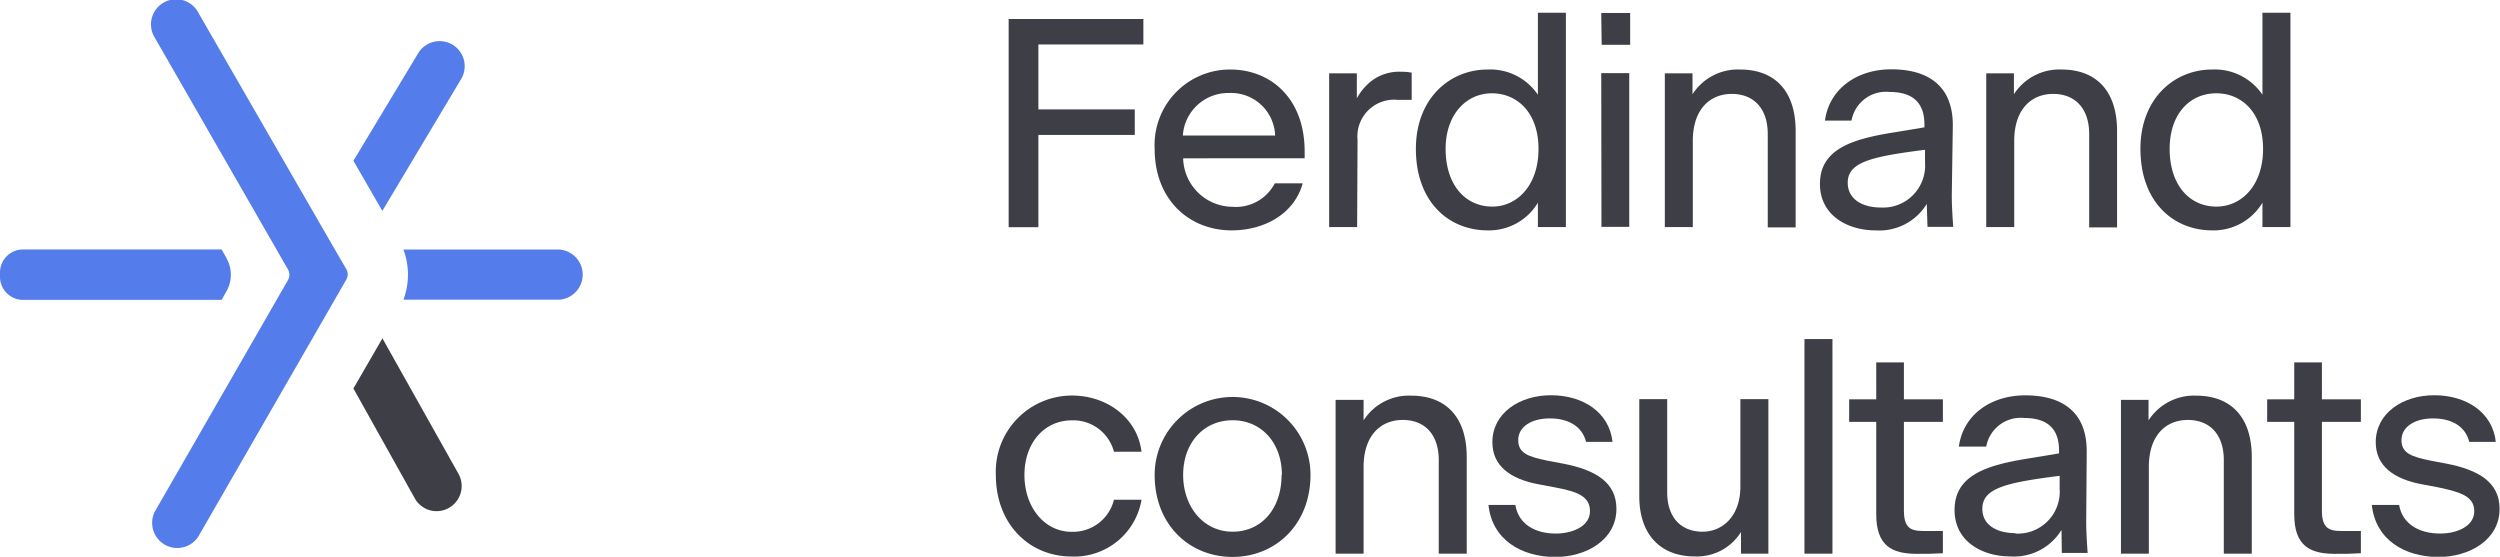
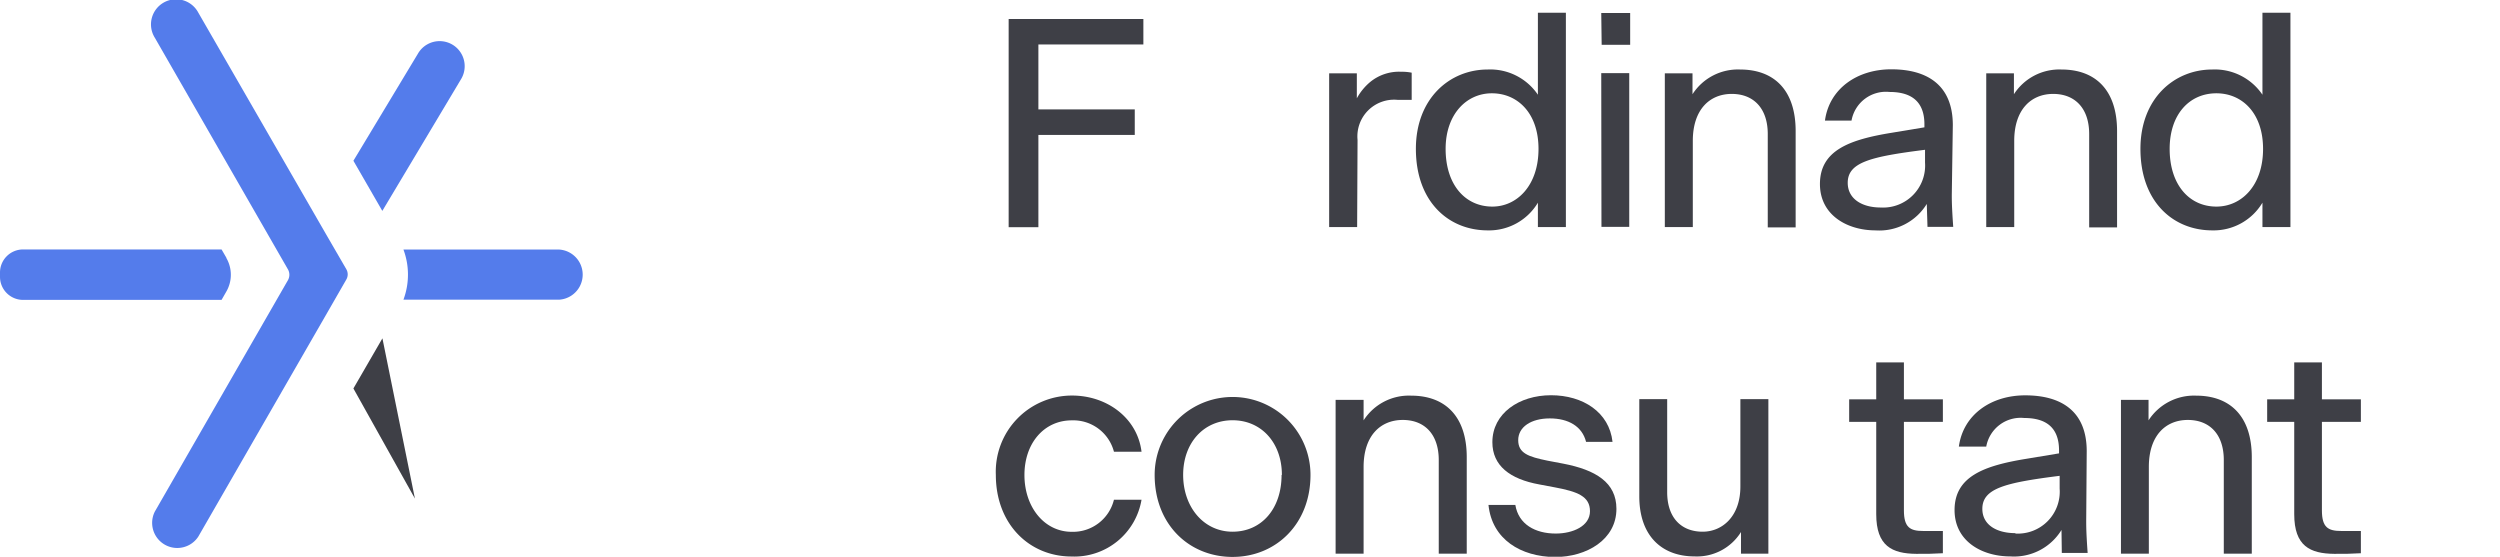
<svg xmlns="http://www.w3.org/2000/svg" width="243.84" height="54.3" viewBox="0 0 243.84 54.3">
  <g id="Layer_2" data-name="Layer 2">
    <g id="Layer_1-2" data-name="Layer 1">
      <g style="isolation:isolate">
        <path d="M101.28,13.16v9h-2.9V1.85h13.14V4.34H101.28v6.33h9.4v2.49Z" style="fill:#3e3f46" />
-         <path d="M120.13,22.47c-4.15,0-7.51-3-7.51-7.95A7.36,7.36,0,0,1,120,6.78c3.83,0,7.25,2.7,7.25,8v.66H115.4a4.85,4.85,0,0,0,4.82,4.73,4.27,4.27,0,0,0,4.12-2.29h2.72C126.19,21,123.15,22.47,120.13,22.47Zm-4.76-9.25h9a4.3,4.3,0,0,0-4.47-4.15A4.44,4.44,0,0,0,115.37,13.22Z" style="fill:#3e3f46" />
        <path d="M132.37,22.15h-2.73v-15h2.7V9.59A5.47,5.47,0,0,1,133.64,8a4.44,4.44,0,0,1,3.05-1,4.61,4.61,0,0,1,1,.09V9.74c-.7,0-1,0-1.37,0a3.58,3.58,0,0,0-3.91,3.91Z" style="fill:#3e3f46" />
        <path d="M150,19.77a5.55,5.55,0,0,1-4.9,2.7c-3.8,0-7-2.78-7-7.95,0-4.93,3.31-7.74,7-7.74A5.61,5.61,0,0,1,150,9.24v-8h2.73V22.15H150Zm.06-5.25c0-3.51-2.06-5.42-4.55-5.42S141,11.16,141,14.52c0,3.51,1.92,5.63,4.56,5.63C147.94,20.15,150.06,18.12,150.06,14.52Z" style="fill:#3e3f46" />
        <path d="M156.18,1.27H159v3.1h-2.78Zm0,5.86h2.73v15H156.2Z" style="fill:#3e3f46" />
        <path d="M165.11,22.15h-2.73v-15h2.7V9.19a5.27,5.27,0,0,1,4.64-2.41c3.31,0,5.42,2,5.42,6v9.4h-2.72V13.07c0-2.49-1.37-3.91-3.51-3.91s-3.8,1.51-3.8,4.58Z" style="fill:#3e3f46" />
        <path d="M187.93,19.89a5.43,5.43,0,0,1-5,2.58c-2.75,0-5.42-1.48-5.42-4.52,0-3.28,2.87-4.33,7-5l3.19-.53v-.29c0-2.26-1.31-3.16-3.4-3.16a3.41,3.41,0,0,0-3.71,2.79H178c.41-3.08,3.11-5,6.47-5s6,1.42,6,5.45L190.37,19c0,.46,0,1.19.14,3.13H188Zm-4.49.35a4.1,4.1,0,0,0,4.32-4.38V14.61c-5.31.67-7.54,1.22-7.54,3.22C180.22,19.4,181.61,20.24,183.44,20.24Z" style="fill:#3e3f46" />
        <path d="M196.46,22.15h-2.73v-15h2.7V9.19a5.27,5.27,0,0,1,4.64-2.41c3.31,0,5.42,2,5.42,6v9.4h-2.72V13.07c0-2.49-1.37-3.91-3.51-3.91s-3.8,1.51-3.8,4.58Z" style="fill:#3e3f46" />
        <path d="M220.67,19.77a5.55,5.55,0,0,1-4.9,2.7c-3.8,0-7-2.78-7-7.95,0-4.93,3.31-7.74,7-7.74a5.61,5.61,0,0,1,4.9,2.46v-8h2.73V22.15h-2.73Zm.06-5.25c0-3.51-2.06-5.42-4.55-5.42-2.64,0-4.56,2.06-4.56,5.42,0,3.51,1.92,5.63,4.56,5.63C218.61,20.15,220.73,18.12,220.73,14.52Z" style="fill:#3e3f46" />
      </g>
      <g style="isolation:isolate">
        <path d="M97.13,46.32a7.43,7.43,0,0,1,7.43-7.74c3.42,0,6.38,2.2,6.78,5.48h-2.69A4.1,4.1,0,0,0,104.53,41c-2.67,0-4.61,2.2-4.61,5.33s1.94,5.54,4.61,5.54a4.11,4.11,0,0,0,4.12-3.13h2.69a6.65,6.65,0,0,1-6.84,5.54C100.38,54.27,97.13,51.11,97.13,46.32Z" style="fill:#3e3f46" />
        <path d="M112.62,46.32a7.6,7.6,0,1,1,15.2,0c0,4.82-3.4,8-7.6,8S112.62,51.2,112.62,46.32Zm12.41,0c0-3.13-2-5.33-4.81-5.33s-4.82,2.2-4.82,5.33,2,5.54,4.82,5.54S125,49.63,125,46.32Z" style="fill:#3e3f46" />
        <path d="M133,54h-2.73v-15H133V41a5.25,5.25,0,0,1,4.64-2.41c3.3,0,5.42,2,5.42,6V54h-2.73V44.87c0-2.49-1.36-3.91-3.51-3.91S133,42.47,133,45.54Z" style="fill:#3e3f46" />
        <path d="M145.18,49.25h2.62c.31,1.89,1.94,2.79,3.94,2.79,1.68,0,3.34-.73,3.34-2.18s-1.22-1.91-3.4-2.32l-1.54-.29c-2.87-.52-4.58-1.83-4.58-4.12,0-2.81,2.61-4.58,5.72-4.58s5.68,1.65,6,4.55h-2.58c-.38-1.51-1.71-2.29-3.54-2.29s-3.08.84-3.08,2.12,1,1.62,2.85,2l1.53.29c3.17.61,5.2,1.83,5.2,4.41,0,3-2.9,4.7-6,4.7C148.35,54.3,145.53,52.62,145.18,49.25Z" style="fill:#3e3f46" />
        <path d="M169.81,51.89a5.06,5.06,0,0,1-4.53,2.38c-3.19,0-5.39-2-5.39-5.86V38.93h2.72V48c0,2.53,1.4,3.86,3.46,3.86,1.88,0,3.68-1.45,3.68-4.41V38.93h2.73V54h-2.67Z" style="fill:#3e3f46" />
-         <path d="M176,33.07h2.73V54H176Z" style="fill:#3e3f46" />
        <path d="M183,50.15v-9h-2.64v-2.2H183v-3.6h2.7v3.6h3.8v2.2h-3.8v8.64c0,1.66.61,2,1.88,2h1.92v2.17c-1,.06-1.48.06-2.58.06C184.54,54,183,53.26,183,50.15Z" style="fill:#3e3f46" />
        <path d="M201.07,51.69a5.43,5.43,0,0,1-5,2.58c-2.76,0-5.43-1.48-5.43-4.52,0-3.28,2.88-4.33,7-5l3.19-.53v-.29c0-2.26-1.3-3.16-3.39-3.16a3.41,3.41,0,0,0-3.71,2.79h-2.67c.41-3.08,3.1-5,6.47-5s6,1.42,6,5.45l-.05,6.79c0,.46,0,1.19.14,3.13H201.1Zm-4.5.35a4.09,4.09,0,0,0,4.32-4.38V46.41c-5.3.67-7.54,1.22-7.54,3.22C193.35,51.2,194.75,52,196.57,52Z" style="fill:#3e3f46" />
        <path d="M209.59,54h-2.72v-15h2.69V41a5.28,5.28,0,0,1,4.65-2.41c3.3,0,5.42,2,5.42,6V54H216.9V44.87c0-2.49-1.36-3.91-3.51-3.91s-3.8,1.51-3.8,4.58Z" style="fill:#3e3f46" />
        <path d="M223.77,50.15v-9h-2.64v-2.2h2.64v-3.6h2.7v3.6h3.8v2.2h-3.8v8.64c0,1.66.61,2,1.89,2h1.91v2.17c-1,.06-1.48.06-2.58.06C225.31,54,223.77,53.26,223.77,50.15Z" style="fill:#3e3f46" />
-         <path d="M231.34,49.25H234c.32,1.89,2,2.79,4,2.79,1.68,0,3.33-.73,3.33-2.18S240,48,237.84,47.54l-1.54-.29c-2.87-.52-4.58-1.83-4.58-4.12,0-2.81,2.61-4.58,5.71-4.58s5.69,1.65,6,4.55h-2.59c-.37-1.51-1.71-2.29-3.53-2.29s-3.08.84-3.08,2.12,1,1.62,2.84,2l1.54.29c3.16.61,5.19,1.83,5.19,4.41,0,3-2.9,4.7-6,4.7C234.5,54.3,231.69,52.62,231.34,49.25Z" style="fill:#3e3f46" />
      </g>
      <g id="Page-1">
        <g id="ACADEMY">
          <g id="Group-3">
            <path id="Fill-1" d="M54.54,24.34H39.35a7,7,0,0,1,0,4.89H54.54a2.45,2.45,0,0,0,0-4.89" style="fill:#547ceb;fill-rule:evenodd" />
            <path id="Fill-3" d="M45,7.67a2.44,2.44,0,0,0-4.24-2.43L34.47,15.68l2.82,4.89Z" style="fill:#547ceb;fill-rule:evenodd" />
-             <path id="Fill-5" d="M40.47,48.63a2.43,2.43,0,0,0,3.33.9,2.45,2.45,0,0,0,.9-3.35L37.3,33l-2.83,4.89Z" style="fill:#3e3f46;fill-rule:evenodd" />
+             <path id="Fill-5" d="M40.47,48.63L37.3,33l-2.83,4.89Z" style="fill:#3e3f46;fill-rule:evenodd" />
            <path id="Fill-7" d="M22.08,25.14l-.47-.81H2.25A2.25,2.25,0,0,0,0,26.58V27a2.25,2.25,0,0,0,2.25,2.25H21.61l.47-.82a3.27,3.27,0,0,0,0-3.26" style="fill:#547ceb;fill-rule:evenodd" />
            <path id="Fill-9" d="M33.78,26.26a1,1,0,0,1,0,1l-1.89,3.29L19.34,52.34A2.45,2.45,0,0,1,15.1,49.9l13-22.6a1.07,1.07,0,0,0,0-1L15.1,3.68a2.45,2.45,0,1,1,4.24-2.45L31.89,23Z" style="fill:#547ceb;fill-rule:evenodd" />
          </g>
        </g>
      </g>
    </g>
  </g>
</svg>